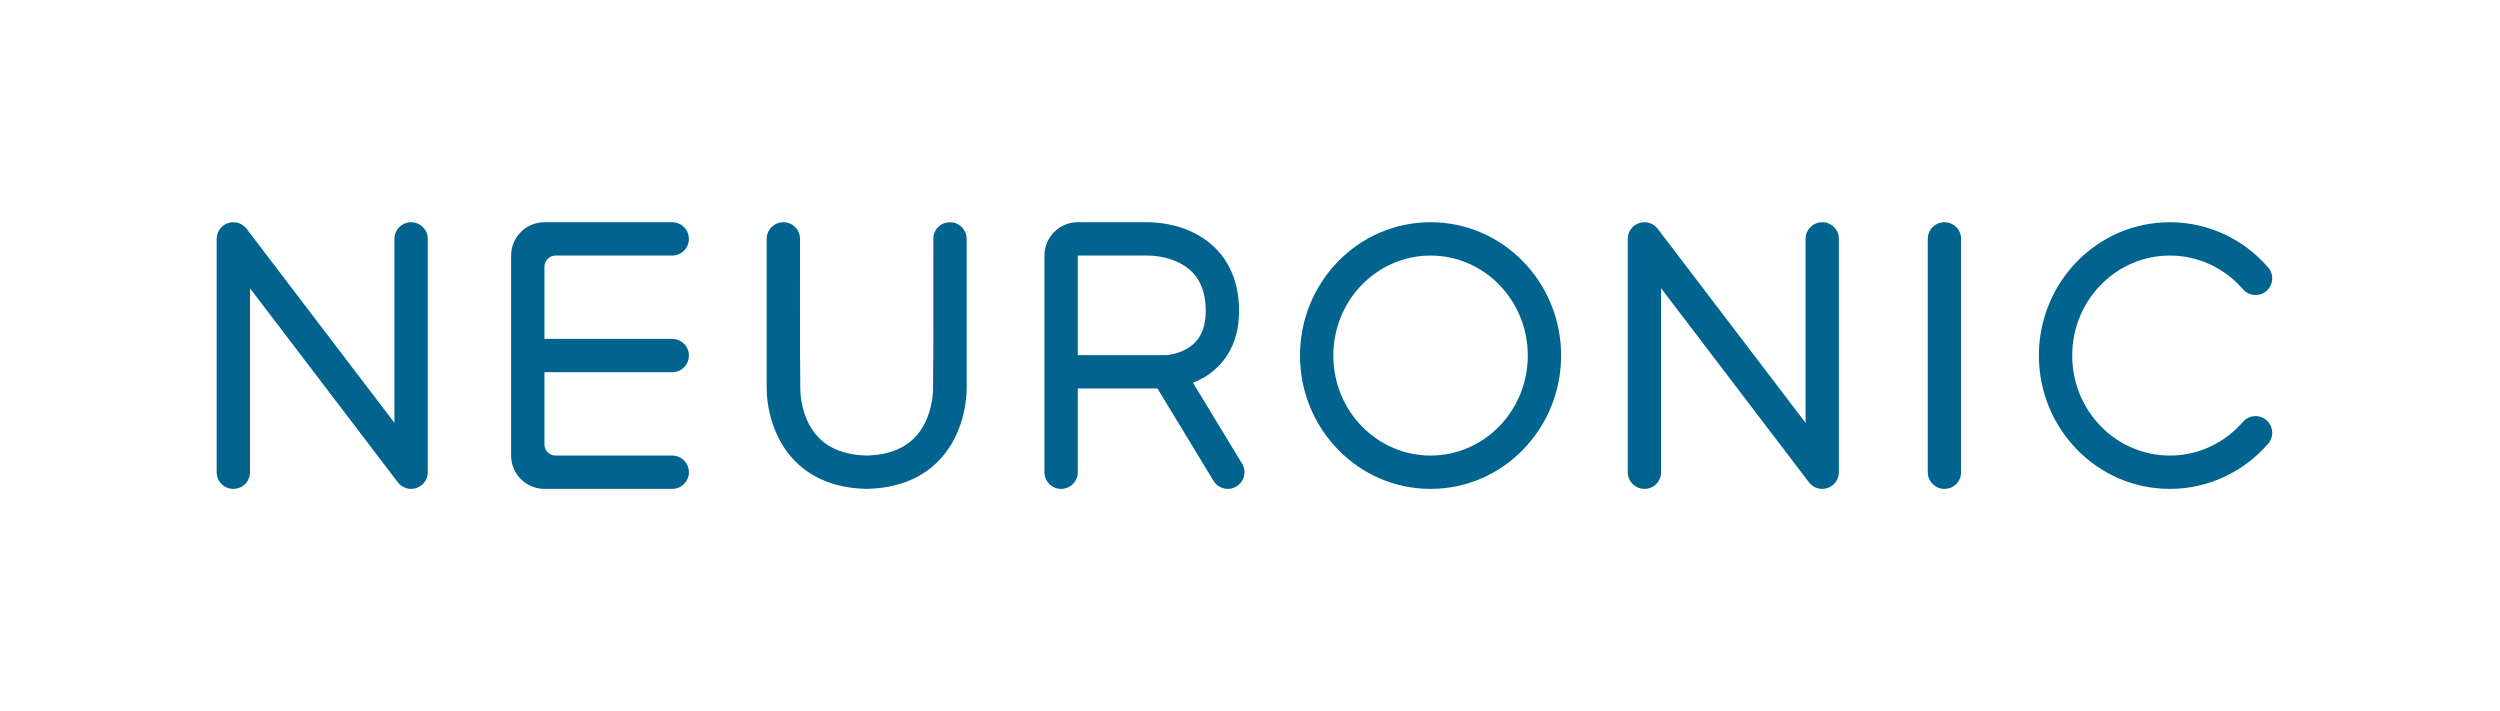
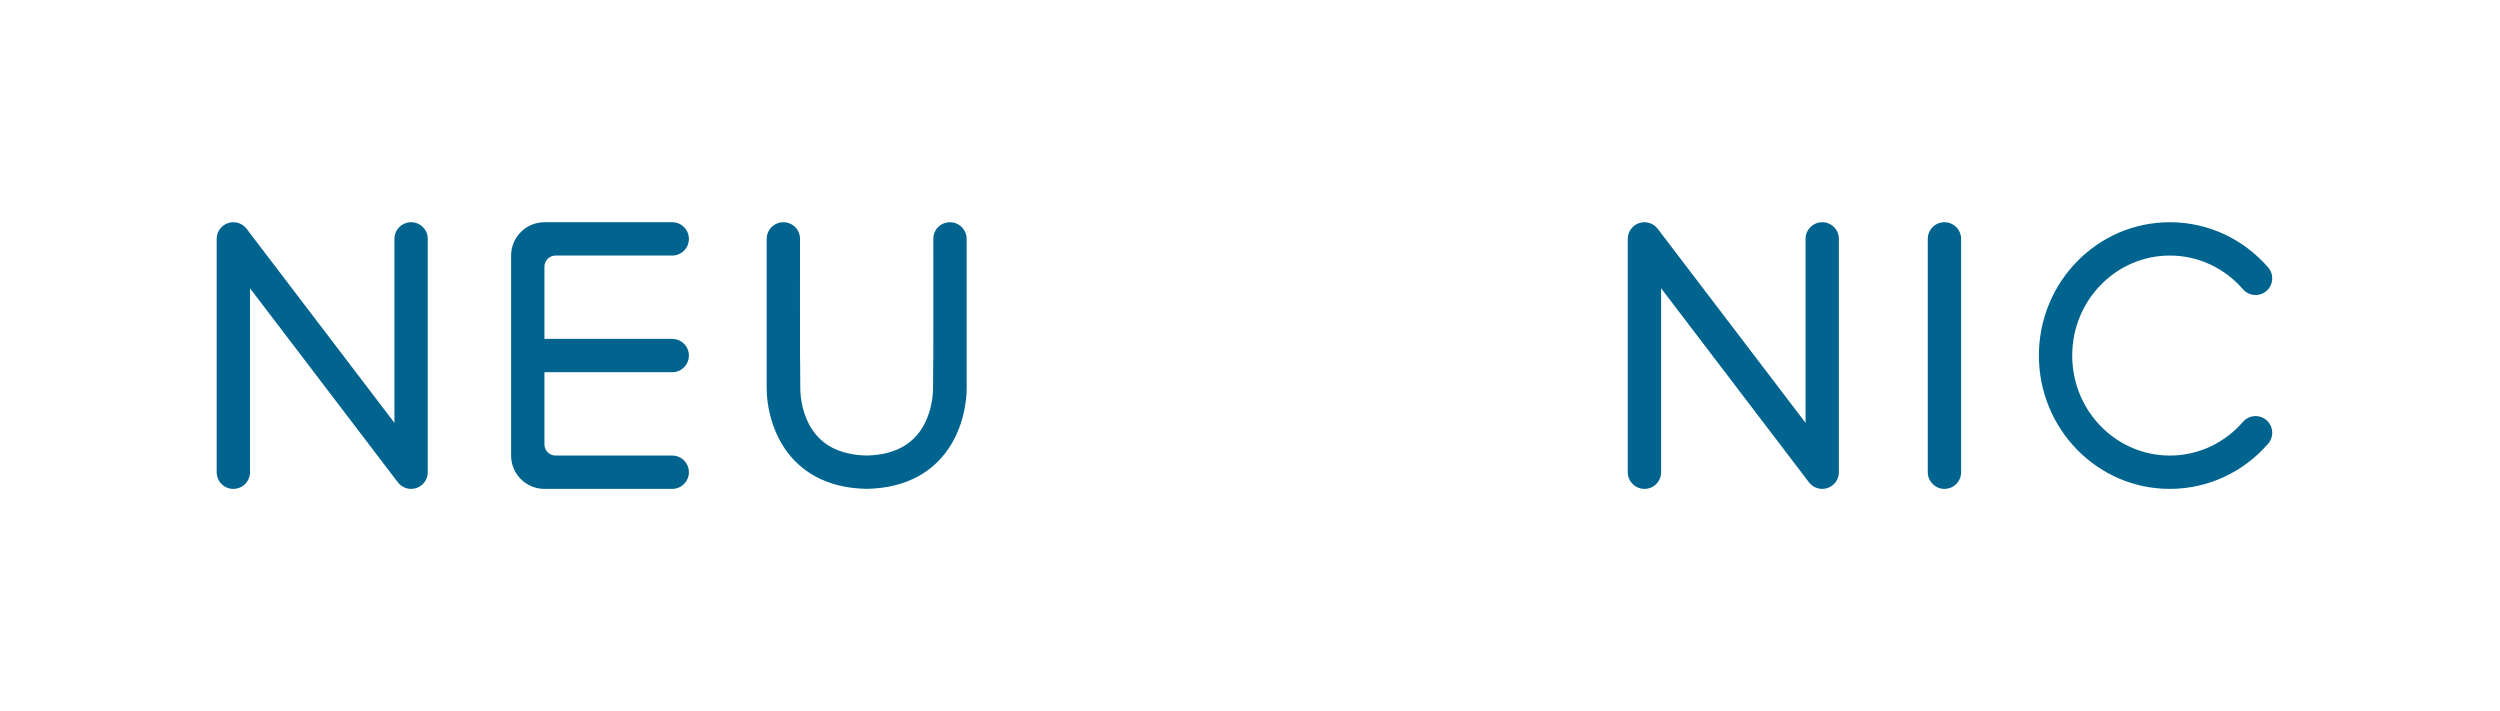
<svg xmlns="http://www.w3.org/2000/svg" width="450" height="128" viewBox="0 0 450 128" fill="none">
  <path fill-rule="evenodd" clip-rule="evenodd" d="M390.575 46C380.926 46 373 54.001 373 64C373 73.999 380.926 82 390.575 82C395.798 82 400.499 79.668 403.732 75.934C404.816 74.681 406.71 74.544 407.963 75.629C409.216 76.713 409.353 78.608 408.268 79.86C403.961 84.838 397.635 88 390.575 88C377.497 88 367 77.197 367 64C367 50.803 377.497 40 390.575 40C397.635 40 403.961 43.162 408.268 48.14C409.353 49.392 409.216 51.287 407.963 52.371C406.71 53.456 404.816 53.319 403.732 52.066C400.499 48.332 395.798 46 390.575 46Z" fill="#00648F" />
  <path fill-rule="evenodd" clip-rule="evenodd" d="M350 40C351.657 40 353 41.343 353 43V85C353 86.657 351.657 88 350 88C348.343 88 347 86.657 347 85V43C347 41.343 348.343 40 350 40Z" fill="#00648F" />
  <path fill-rule="evenodd" clip-rule="evenodd" d="M295.041 40.158C296.26 39.746 297.606 40.158 298.386 41.182L325 76.112V43C325 41.343 326.343 40 328 40C329.657 40 331 41.343 331 43V85C331 86.287 330.179 87.431 328.959 87.843C327.74 88.254 326.394 87.842 325.614 86.818L299 51.888V85C299 86.657 297.657 88 296 88C294.343 88 293 86.657 293 85V43C293 41.713 293.821 40.569 295.041 40.158Z" fill="#00648F" />
-   <path fill-rule="evenodd" clip-rule="evenodd" d="M257.5 46C247.903 46 240 53.99 240 64C240 74.01 247.903 82 257.5 82C267.097 82 275 74.01 275 64C275 53.99 267.097 46 257.5 46ZM234 64C234 50.814 244.454 40 257.5 40C270.546 40 281 50.814 281 64C281 77.186 270.546 88 257.5 88C244.454 88 234 77.186 234 64Z" fill="#00648F" />
-   <path fill-rule="evenodd" clip-rule="evenodd" d="M188 46C188 42.686 190.686 40 194 40H206.484C209.279 40 213.327 40.647 216.769 43.007C220.387 45.487 223.032 49.663 223.032 55.961C223.032 62.474 219.86 66.166 216.504 68.055C215.904 68.392 215.308 68.668 214.737 68.893L223.565 83.444C224.424 84.861 223.973 86.706 222.556 87.565C221.14 88.424 219.295 87.973 218.435 86.556L208.343 69.922H194V85C194 86.657 192.657 88 191 88C189.343 88 188 86.657 188 85V46ZM194 63.922V46L206.484 46C208.527 46 211.254 46.501 213.376 47.956C215.323 49.29 217.032 51.594 217.032 55.961C217.032 60.112 215.205 61.901 213.561 62.826C212.653 63.337 211.715 63.62 210.985 63.771C210.627 63.846 210.335 63.885 210.146 63.905C210.057 63.914 209.993 63.919 209.956 63.922H194Z" fill="#00648F" />
  <path fill-rule="evenodd" clip-rule="evenodd" d="M141 40C142.661 40.001 144.009 41.315 144 43C143.989 45.289 143.993 49.47 143.998 53.399C144.001 56.399 144.004 59.252 144 61C143.994 63.554 144.009 64.53 144.025 65.564C144.04 66.524 144.055 67.534 144.055 69.906C144.055 71.689 144.496 74.803 146.229 77.377C147.785 79.686 150.572 81.868 156 81.994C161.428 81.868 164.215 79.686 165.771 77.377C167.504 74.803 167.945 71.689 167.945 69.906C167.945 67.534 167.96 66.524 167.975 65.564C167.991 64.53 168.006 63.554 168 61C167.996 59.252 167.999 56.4 168.002 53.399C168.007 49.471 168.011 45.289 168 43C167.991 41.315 169.339 40.001 171 40C172.649 40 173.991 41.349 174 43V62V69.959C173.992 72.452 173.36 76.849 170.747 80.729C168.045 84.74 163.382 87.861 156 87.996C148.618 87.861 143.955 84.74 141.253 80.729C138.64 76.849 138.008 72.452 138 69.959V62V43C138.009 41.349 139.351 40 141 40Z" fill="#00648F" />
  <path fill-rule="evenodd" clip-rule="evenodd" d="M92 46C92 42.686 94.686 40 98 40H121C122.657 40 124 41.343 124 43C124 44.657 122.657 46 121 46H100C98.895 46 98 46.895 98 48V61H121C122.657 61 124 62.343 124 64C124 65.657 122.657 67 121 67H98V80C98 81.105 98.895 82 100 82H121C122.657 82 124 83.343 124 85C124 86.657 122.657 88 121 88H98C94.686 88 92 85.314 92 82V46Z" fill="#00648F" />
  <path fill-rule="evenodd" clip-rule="evenodd" d="M41.041 40.158C42.26 39.746 43.606 40.158 44.386 41.182L71 76.112V43C71 41.343 72.343 40 74 40C75.657 40 77 41.343 77 43V85C77 86.287 76.179 87.431 74.96 87.843C73.74 88.254 72.394 87.842 71.614 86.818L45 51.888V85C45 86.657 43.657 88 42 88C40.343 88 39 86.657 39 85V43C39 41.713 39.821 40.569 41.041 40.158Z" fill="#00648F" />
</svg>